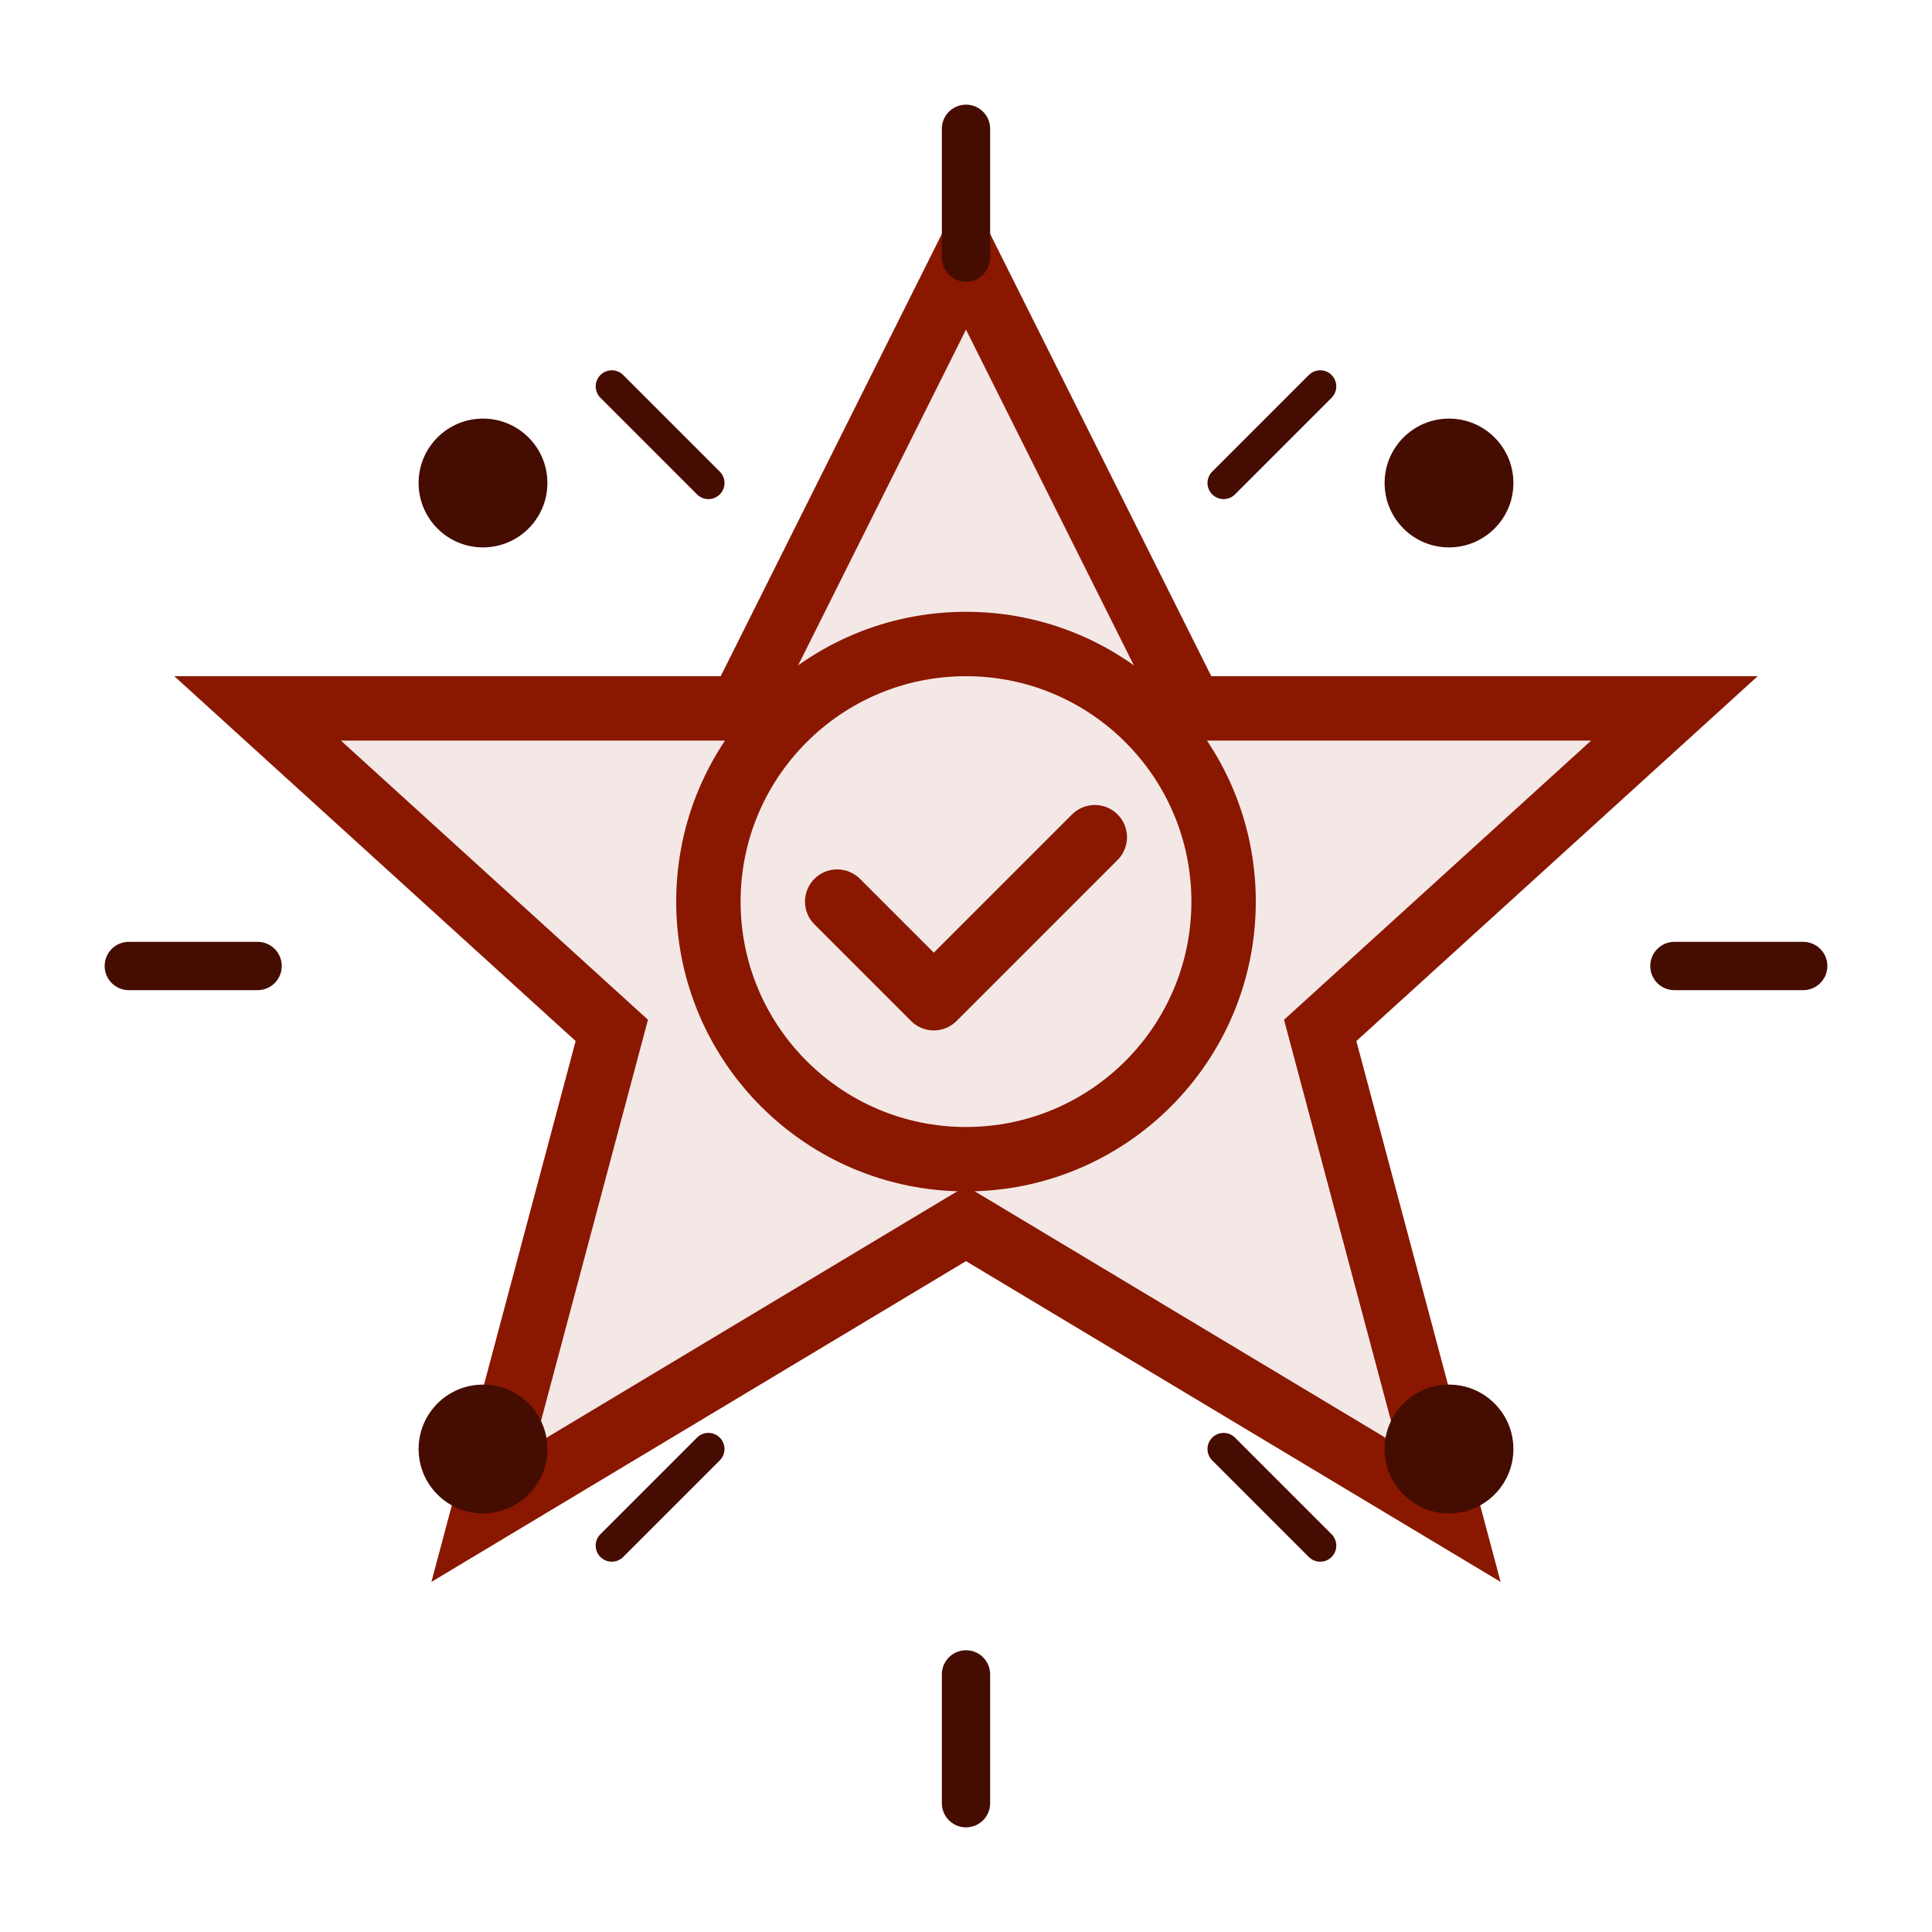
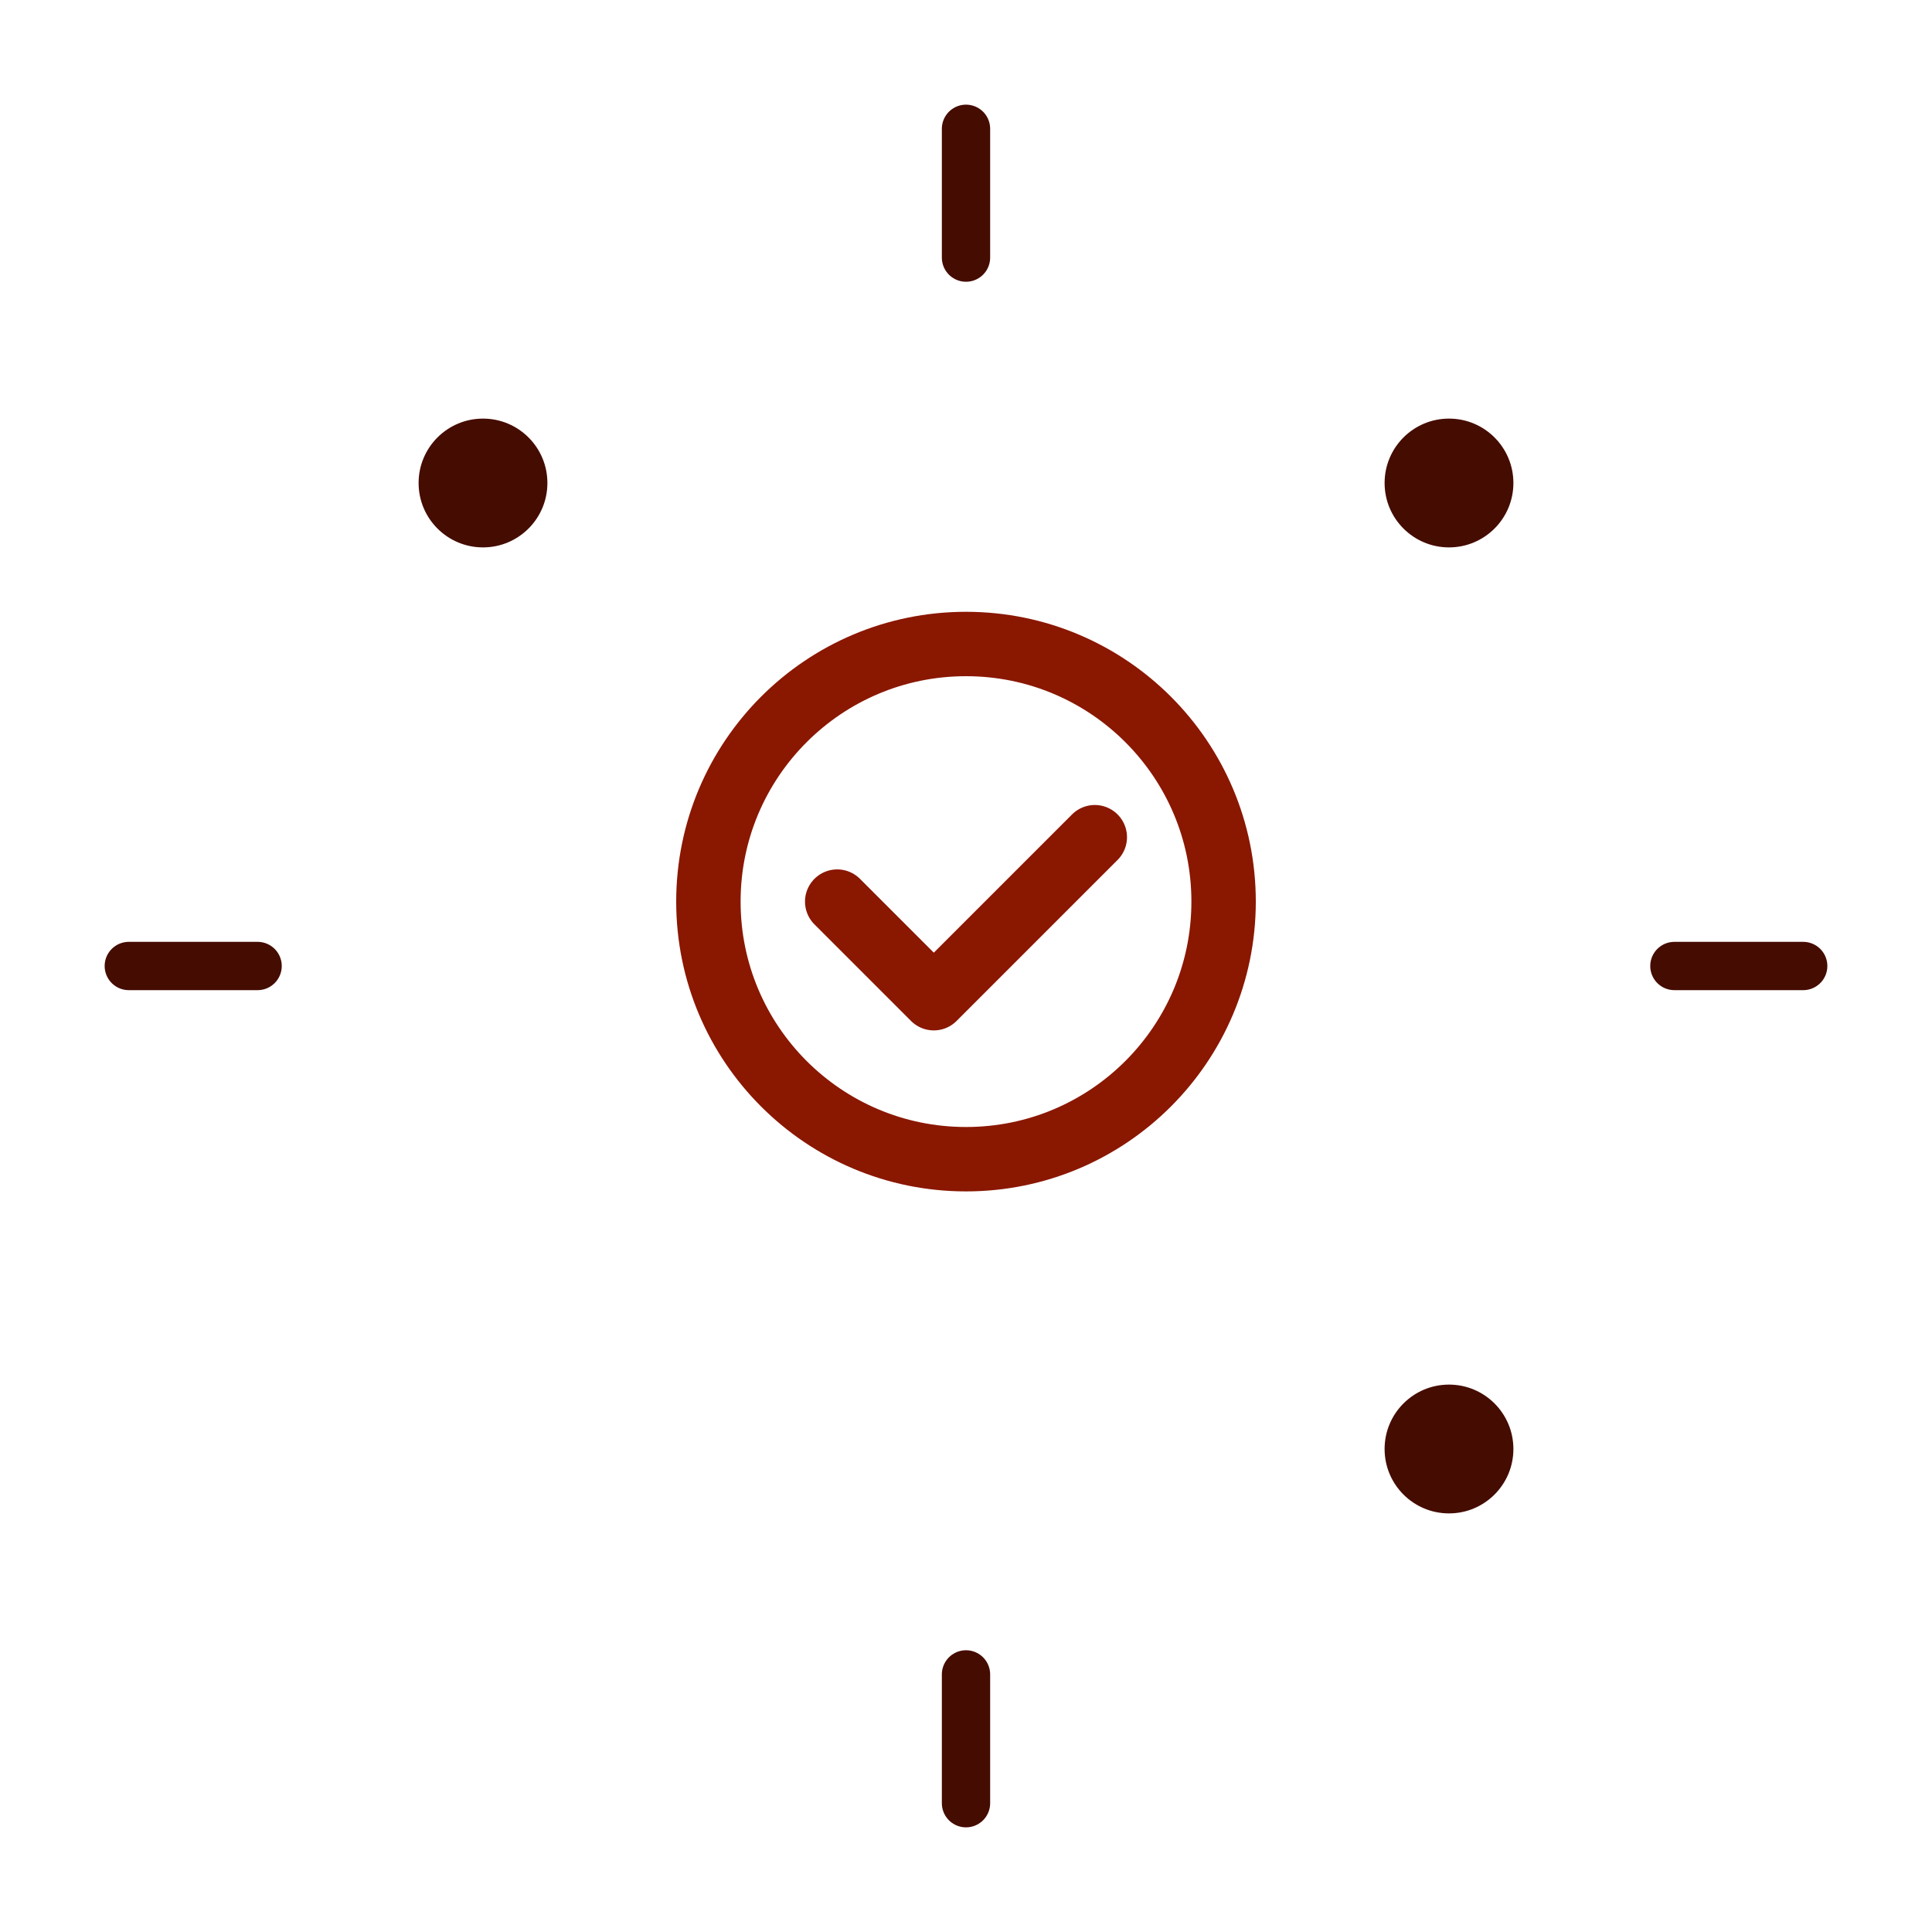
<svg xmlns="http://www.w3.org/2000/svg" width="60" height="60" viewBox="0 0 60 60" fill="none">
-   <path d="M30 8L37 22L52 22L41 32L45 47L30 38L15 47L19 32L8 22L23 22L30 8Z" fill="#8a1700" fill-opacity="0.1" stroke="#8a1700" stroke-width="2" />
  <circle cx="30" cy="28" r="8" fill="none" stroke="#8a1700" stroke-width="2" />
  <path d="M26 28L29 31L34 26" stroke="#8a1700" stroke-width="2" stroke-linecap="round" stroke-linejoin="round" />
  <path d="M30 4v4M30 52v4M4 30h4M52 30h4" stroke="#450c01" stroke-width="1.5" stroke-linecap="round" />
  <circle cx="15" cy="15" r="2" fill="#450c01" />
  <circle cx="45" cy="15" r="2" fill="#450c01" />
-   <circle cx="15" cy="45" r="2" fill="#450c01" />
  <circle cx="45" cy="45" r="2" fill="#450c01" />
-   <path d="M22 15l-3-3M38 15l3-3M22 45l-3 3M38 45l3 3" stroke="#450c01" stroke-width="1" stroke-linecap="round" />
</svg>